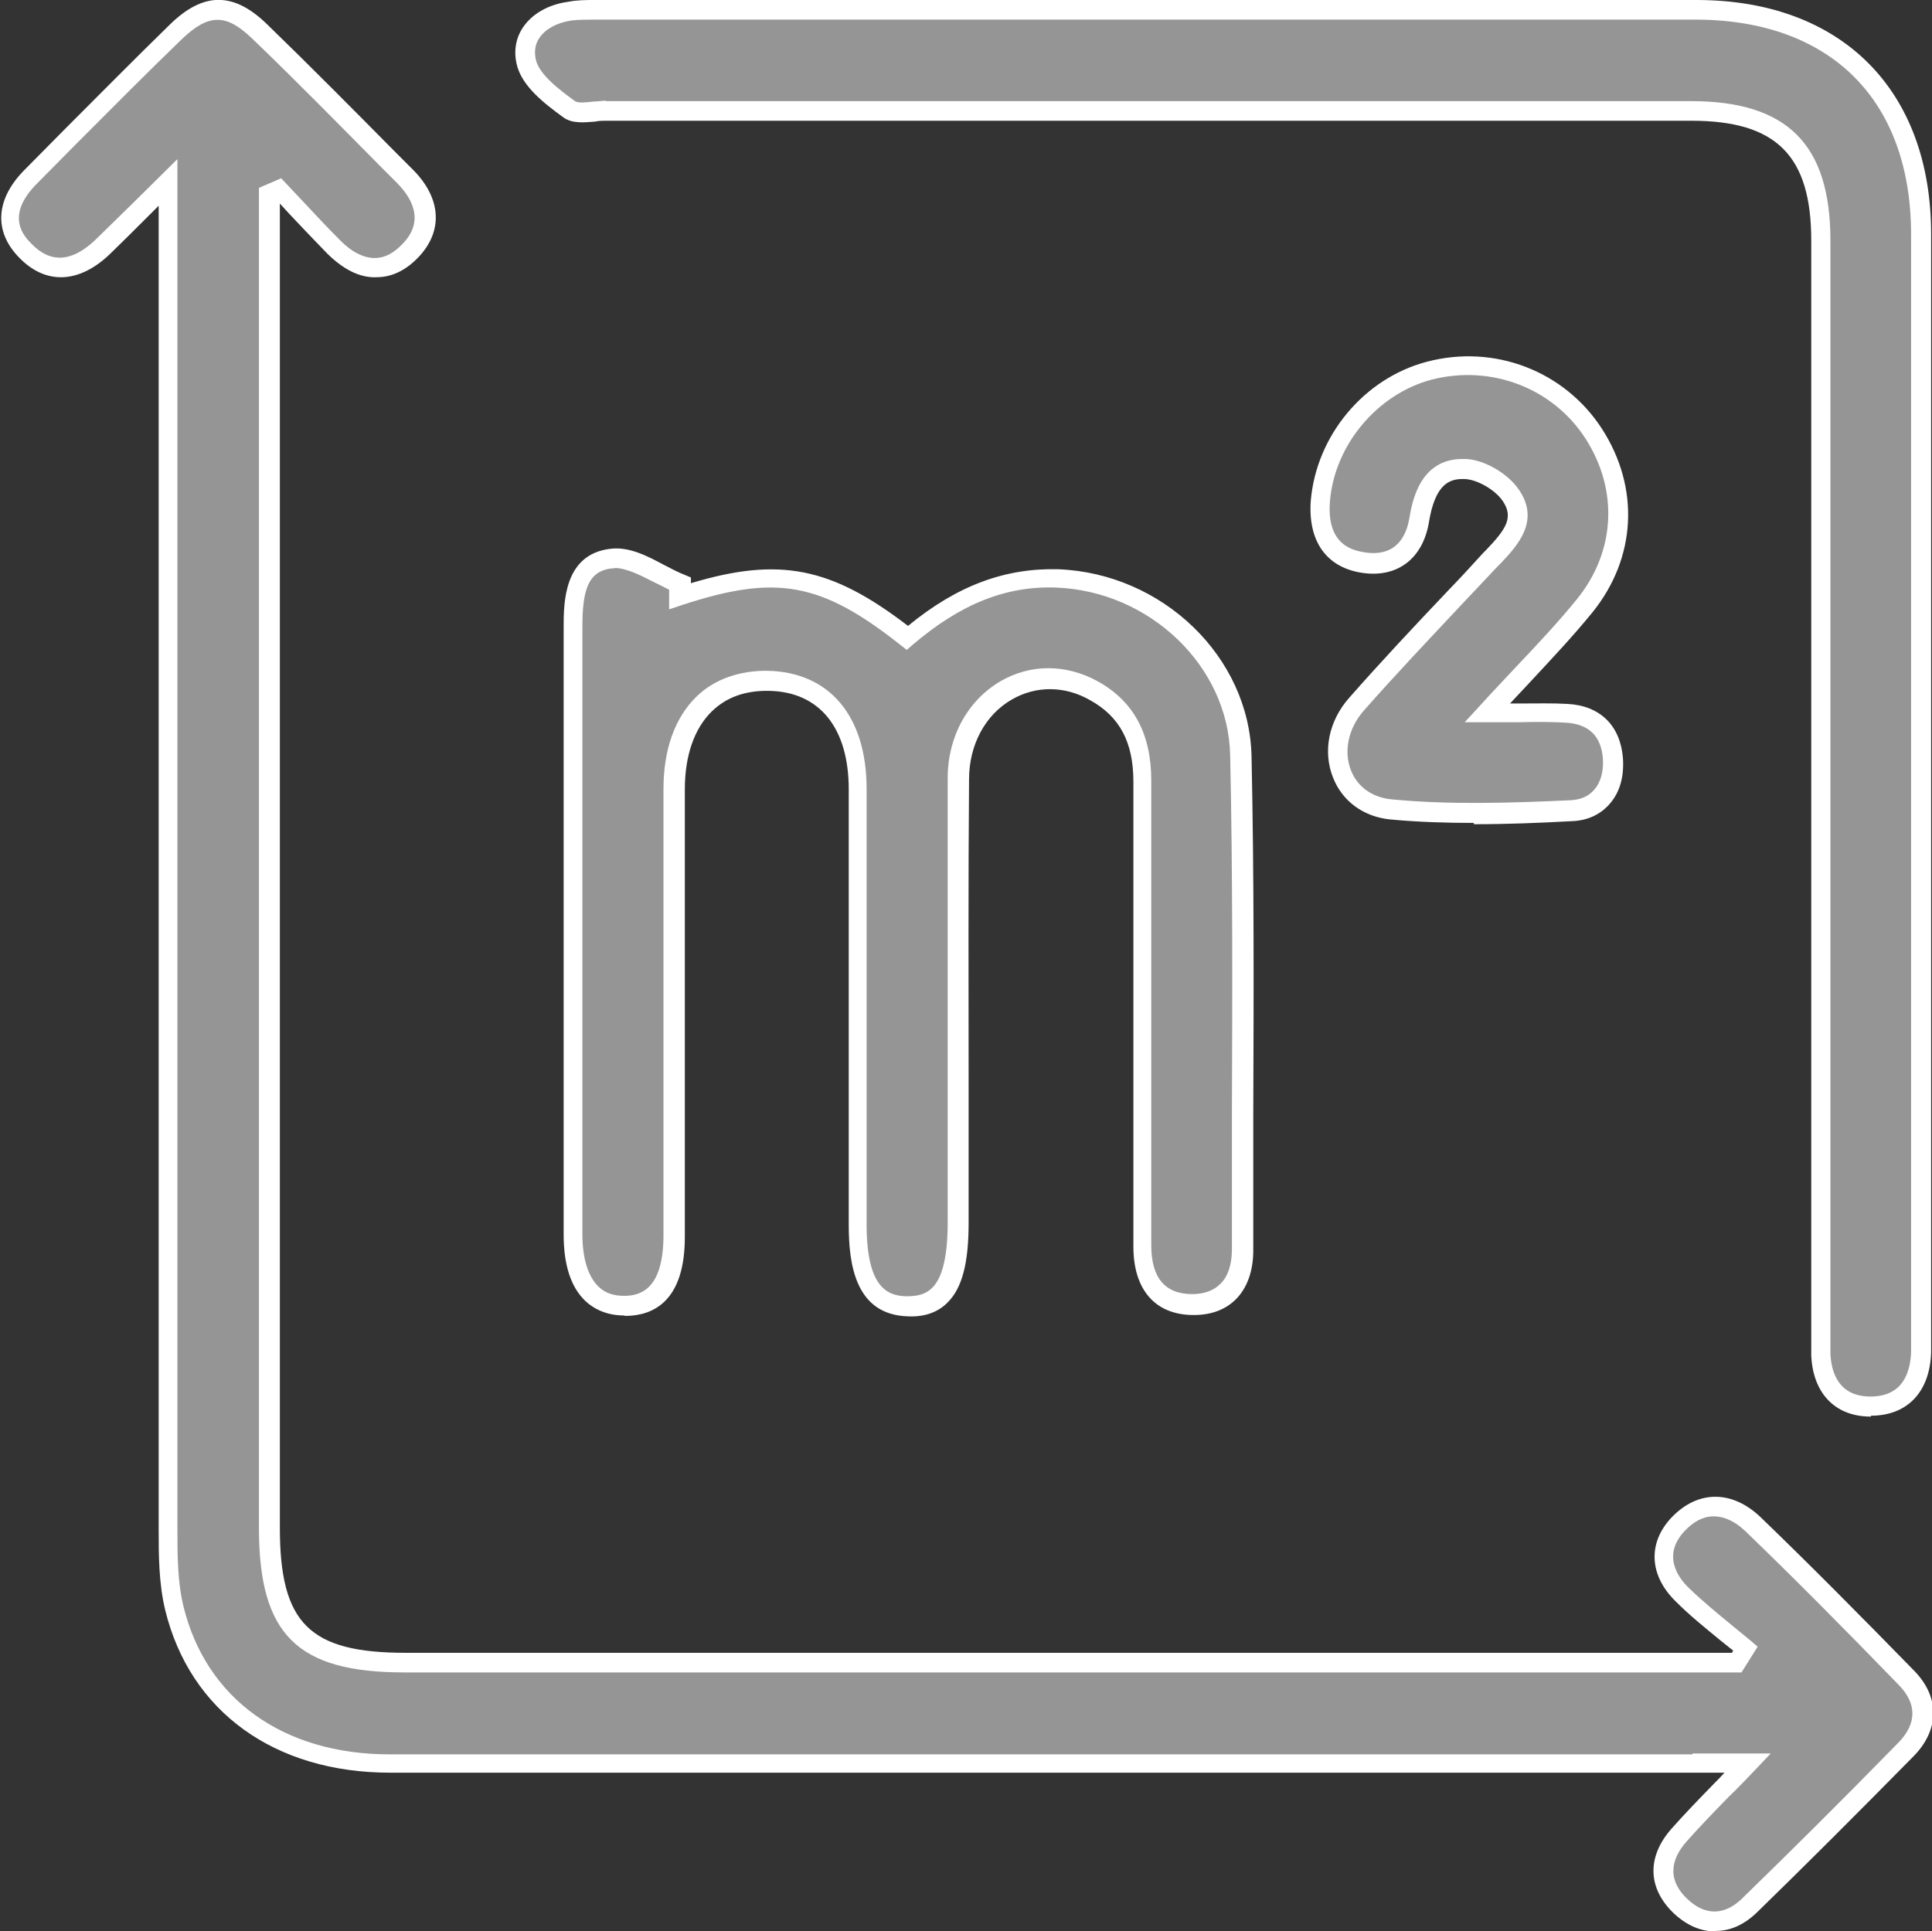
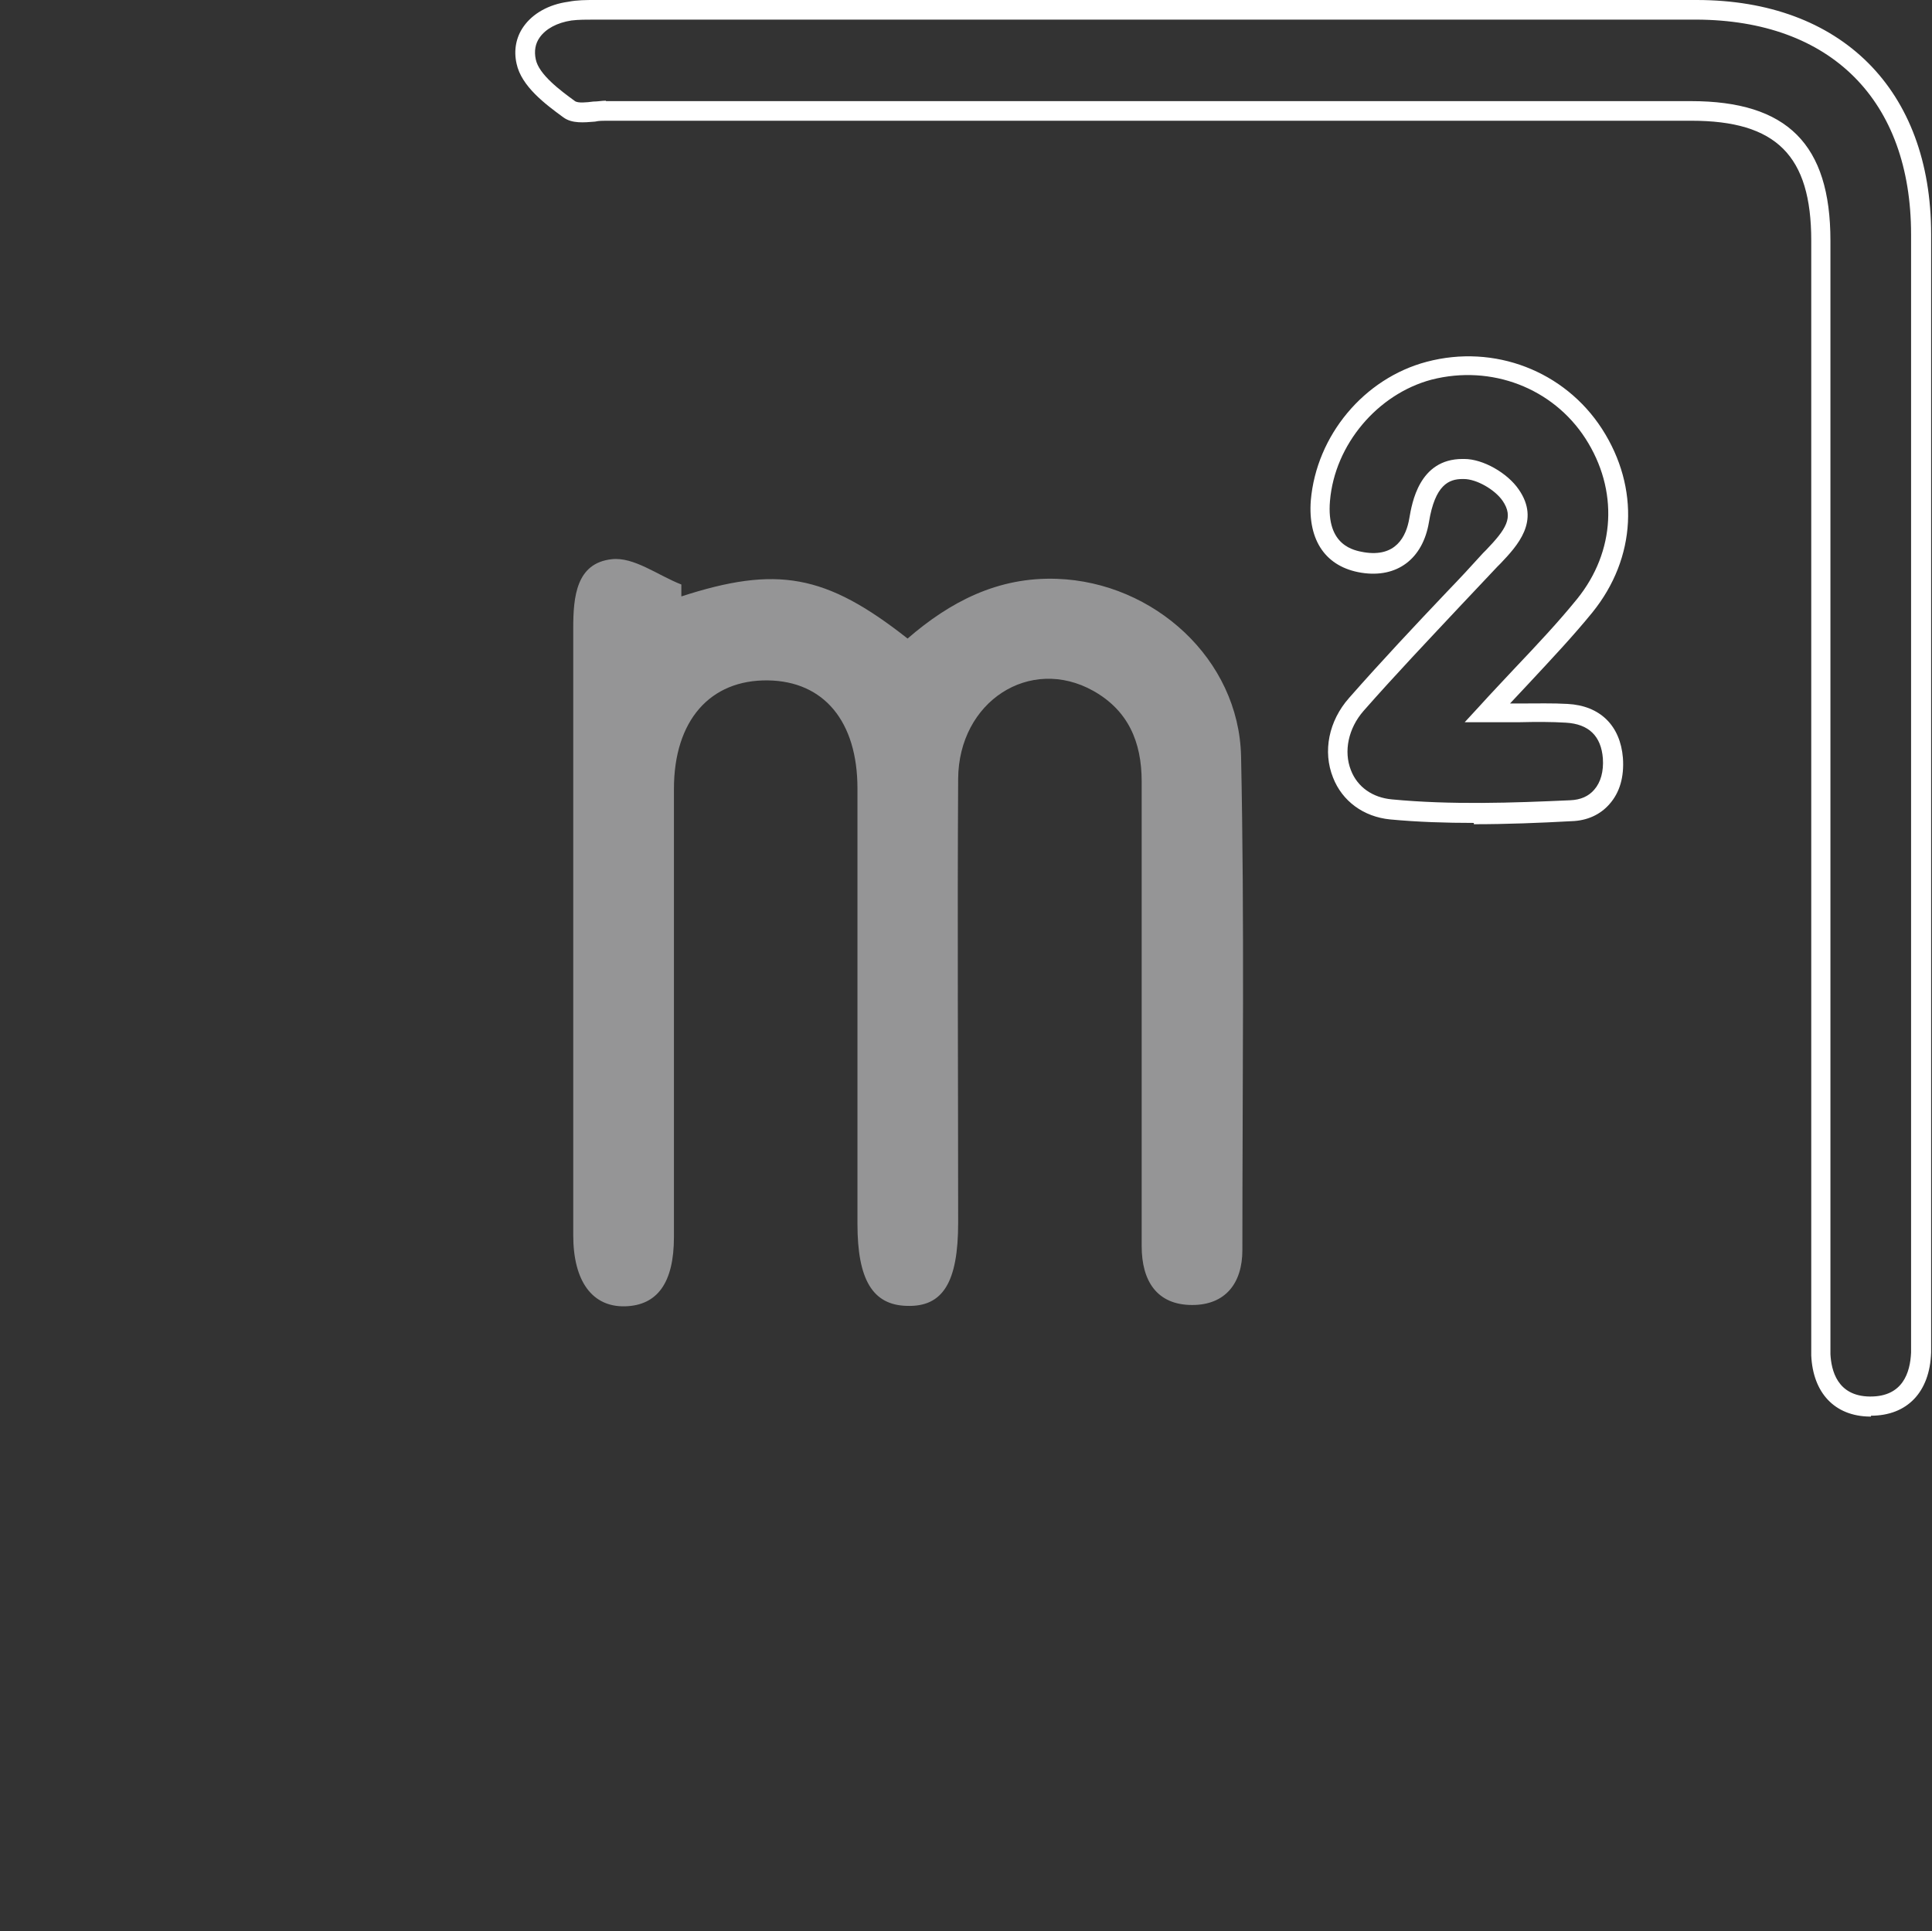
<svg xmlns="http://www.w3.org/2000/svg" id="b" viewBox="0 0 44.32 44.31">
  <rect x="0" y="0" width="44.32" height="44.31" fill="#333333" stroke="none" />
  <g id="c">
    <g>
      <g>
-         <path d="M40.03,37.82c-.48-.41-.99-.79-1.45-1.24-.5-.49-.59-1.09-.09-1.62,.53-.56,1.18-.51,1.71,0,1.2,1.16,2.37,2.34,3.53,3.54,.5,.51,.49,1.11-.01,1.63-1.19,1.21-2.39,2.42-3.6,3.6-.48,.47-1.06,.47-1.55,0-.52-.5-.52-1.09-.05-1.62,.45-.52,.95-.99,1.59-1.66h-1.26c-9.96,0-19.92,0-29.88,0-2.54,0-4.39-1.32-4.94-3.56-.14-.58-.15-1.21-.15-1.81,0-9.87,0-19.73,0-29.6,0-.34,0-.68,0-1.31-.62,.62-1.06,1.06-1.51,1.49-.57,.54-1.21,.67-1.78,.08-.54-.56-.39-1.17,.14-1.7C1.81,2.94,2.91,1.82,4.04,.72c.69-.67,1.23-.67,1.92,0,1.13,1.09,2.23,2.21,3.33,3.33,.52,.53,.65,1.15,.12,1.7-.57,.59-1.22,.46-1.77-.1-.42-.42-.82-.86-1.24-1.3l-.23,.1v1c0,9.87,0,19.73,0,29.6,0,2.33,.77,3.1,3.12,3.1,9.87,0,19.73,0,29.6,0h.95l.2-.32Z" fill="#959596" />
-         <path d="M39.33,44.31c-.32,0-.64-.14-.93-.41-.6-.57-.63-1.29-.06-1.94,.31-.35,.63-.68,1.01-1.07,.07-.07,.14-.14,.21-.22h-9.03c-7.2,0-14.39,0-21.58,0-2.65,0-4.59-1.4-5.16-3.73-.15-.62-.15-1.28-.15-1.86,0-8.02,0-16.03,0-24.05V4.72l-.2,.2c-.34,.34-.63,.63-.92,.91-.71,.68-1.48,.71-2.09,.07-.58-.6-.53-1.34,.14-2.01l.9-.91c.81-.81,1.61-1.62,2.43-2.42,.77-.75,1.46-.75,2.23,0,1,.97,2,1.98,2.96,2.95l.38,.38c.66,.66,.7,1.42,.12,2.02-.29,.3-.61,.45-.95,.45-.39,.02-.78-.19-1.14-.55-.29-.3-.58-.6-.86-.9l-.22-.24v30.38c0,2.2,.68,2.87,2.89,2.87h30.42l.03-.05c-.1-.08-.2-.16-.3-.24-.34-.28-.69-.56-1.01-.88-.62-.6-.66-1.35-.1-1.94,.29-.3,.62-.46,.97-.47h.03c.36,0,.71,.16,1.03,.46,1.13,1.09,2.28,2.25,3.54,3.54,.58,.6,.57,1.34-.01,1.94-1.31,1.33-2.49,2.51-3.61,3.6-.29,.28-.61,.42-.93,.42Zm-.5-4.08h1.79l-.36,.38c-.21,.22-.4,.42-.59,.6-.37,.38-.69,.71-.99,1.05-.28,.32-.5,.81,.03,1.31,.4,.38,.84,.38,1.24,0,1.12-1.09,2.3-2.26,3.6-3.59,.42-.43,.43-.89,.01-1.32-1.25-1.29-2.4-2.45-3.52-3.53-.23-.22-.48-.34-.72-.34h-.02c-.23,0-.45,.12-.65,.33-.52,.55-.17,1.06,.09,1.31,.31,.3,.65,.58,.98,.85,.15,.12,.3,.25,.45,.37l.15,.13-.37,.59H9.28c-2.47,0-3.34-.87-3.34-3.32V4.31l.51-.22,.49,.52c.28,.3,.56,.6,.85,.89,.27,.28,.55,.42,.81,.42h0c.22,0,.43-.11,.63-.32,.52-.53,.22-1.05-.11-1.39l-.38-.38c-.96-.97-1.95-1.98-2.95-2.94-.6-.58-1-.58-1.61,0-.82,.79-1.62,1.6-2.43,2.41l-.9,.91c-.75,.75-.29,1.22-.13,1.38,.44,.46,.93,.42,1.46-.08,.29-.28,.58-.57,.92-.9l.97-.96v7.4c0,8.02,0,16.03,0,24.05,0,.56,0,1.19,.14,1.76,.52,2.12,2.29,3.39,4.73,3.39,7.19,0,14.39,0,21.58,0h8.3Z" fill="#fff" />
-       </g>
+         </g>
      <g>
-         <path d="M26.52,.23c4.13,0,8.27,0,12.4,0,3.19,0,5.15,1.96,5.15,5.15,0,8.39,0,16.79,0,25.18,0,.16,0,.32,0,.48-.03,.76-.42,1.24-1.18,1.23-.7,0-1.09-.47-1.12-1.19-.01-.26,0-.51,0-.77,0-8.27,0-16.53,0-24.8,0-2.08-.9-2.98-2.98-2.98-8.3,0-16.6,0-24.89,0-.29,0-.66,.1-.85-.04-.4-.29-.9-.67-.99-1.1-.13-.62,.34-1.06,1.01-1.16,.25-.04,.51-.02,.77-.02,4.23,0,8.46,0,12.69,0Z" fill="#959596" />
        <path d="M42.92,32.5h-.03c-.8-.01-1.3-.54-1.34-1.4,0-.19,0-.38,0-.58V5.52c0-1.95-.8-2.75-2.75-2.75H13.9c-.08,0-.16,0-.25,.02-.25,.02-.53,.05-.73-.1-.41-.3-.96-.71-1.07-1.23-.07-.31-.01-.61,.16-.85,.21-.3,.58-.51,1.03-.57C13.24,0,13.45,0,13.65,0H30.4c2.84,0,5.68,0,8.52,0,3.32,0,5.38,2.06,5.38,5.37,0,5.81,0,11.62,0,17.43v7.87c0,.12,0,.24,0,.36-.03,.91-.55,1.45-1.38,1.45ZM13.9,2.32h24.89c2.21,0,3.2,.99,3.2,3.2V30.52c0,.18,0,.37,0,.55,.02,.36,.15,.96,.9,.97h.02c.74,0,.91-.55,.93-1.01,0-.11,0-.23,0-.34v-7.88c0-5.81,0-11.62,0-17.43,0-3.08-1.84-4.92-4.93-4.93-2.84,0-5.68,0-8.52,0H13.64c-.19,0-.37,0-.53,.02-.33,.05-.59,.19-.73,.39-.1,.14-.13,.31-.09,.5,.07,.35,.57,.72,.9,.96,.07,.05,.27,.03,.42,.01,.1,0,.2-.02,.29-.02Z" fill="#fff" />
      </g>
      <g>
        <path d="M15.61,13.69c2.21-.72,3.33-.52,5.21,.96,.97-.84,2.07-1.42,3.43-1.37,2.22,.08,4.17,1.84,4.22,4.07,.08,3.78,.03,7.56,.03,11.33,0,.76-.39,1.26-1.15,1.26-.81,0-1.16-.55-1.16-1.35,0-3.55,0-7.11,0-10.66,0-.91-.31-1.63-1.11-2.08-1.45-.81-3.09,.24-3.1,2.02-.02,3.39,0,6.79,0,10.18,0,1.37-.35,1.94-1.18,1.91-.78-.02-1.13-.6-1.13-1.88,0-3.33,0-6.66,0-9.99,0-1.54-.77-2.46-2.05-2.48-1.33-.02-2.16,.92-2.16,2.49,0,3.43,0,6.85,0,10.28,0,1.05-.38,1.57-1.12,1.59-.75,.02-1.19-.57-1.19-1.63,0-4.64,0-9.29,0-13.93,0-.72,.07-1.49,.88-1.58,.51-.06,1.06,.37,1.6,.58v.29Z" fill="#959596" />
-         <path d="M14.31,30.18c-.35,0-.66-.12-.89-.34-.33-.32-.49-.83-.49-1.52v-5.47c0-2.82,0-5.64,0-8.46,0-.55,0-1.68,1.08-1.8,.42-.05,.83,.16,1.22,.37,.16,.08,.32,.17,.48,.23l.14,.06v.13c2.03-.61,3.22-.37,4.98,.98,1.13-.93,2.23-1.33,3.44-1.3,2.4,.09,4.39,2.01,4.44,4.29,.06,2.74,.05,5.52,.04,8.21,0,1.04,0,2.09,0,3.13,0,.47-.14,.86-.4,1.12-.24,.24-.57,.36-.96,.36h-.01c-.88,0-1.38-.58-1.38-1.57,0-1.31,0-2.63,0-3.94,0-2.24,0-4.48,0-6.72,0-.91-.31-1.5-1-1.88-.58-.33-1.24-.33-1.79-.01-.61,.35-.98,1.04-.98,1.83-.02,2.36-.01,4.73-.01,7.09v3.09c0,.92-.15,1.5-.49,1.83-.22,.22-.53,.33-.91,.31-1.21-.04-1.35-1.22-1.35-2.1v-3.57c0-2.14,0-4.28,0-6.42,0-1.41-.67-2.24-1.83-2.26-.55-.01-.98,.15-1.31,.47-.4,.39-.62,1.01-.62,1.79,0,1.96,0,3.91,0,5.87,0,1.47,0,2.94,0,4.4,0,1.48-.73,1.8-1.34,1.81h-.03Zm-.2-17.14s-.04,0-.07,0c-.57,.06-.68,.54-.68,1.35,0,2.82,0,5.64,0,8.46v5.47c0,.55,.13,.96,.36,1.19,.15,.15,.34,.22,.6,.22,.38,0,.89-.16,.9-1.36,0-1.47,0-2.94,0-4.4,0-1.96,0-3.92,0-5.87,0-.9,.26-1.63,.75-2.11,.41-.41,1.01-.61,1.64-.6,1.42,.03,2.27,1.04,2.27,2.71,0,2.14,0,4.28,0,6.42v3.57c0,1.43,.46,1.64,.91,1.65,.27,0,.45-.05,.59-.19,.24-.23,.36-.73,.36-1.51v-3.09c0-2.37,0-4.73,0-7.1,0-.95,.46-1.78,1.21-2.22,.69-.4,1.5-.4,2.23,0,.83,.46,1.23,1.21,1.23,2.28,0,2.24,0,4.48,0,6.72,0,1.31,0,2.63,0,3.94,0,.74,.31,1.12,.94,1.12h0c.27,0,.49-.08,.64-.23,.18-.17,.27-.45,.27-.8,0-1.04,0-2.09,0-3.13,.01-2.69,.02-5.47-.04-8.2-.04-2.04-1.84-3.77-4-3.85-1.15-.04-2.19,.38-3.28,1.31l-.14,.12-.14-.11c-1.82-1.44-2.85-1.63-5.01-.92l-.3,.1v-.45c-.11-.06-.24-.12-.36-.18-.31-.16-.63-.32-.9-.32Z" fill="#fff" />
      </g>
      <g>
-         <path d="M34.13,16.34c.81,0,1.32-.02,1.82,0,.63,.04,1.01,.4,1.06,1.03,.05,.68-.31,1.17-.97,1.21-1.37,.07-2.76,.12-4.12-.02-1.2-.12-1.62-1.47-.8-2.41,.99-1.13,2.04-2.21,3.07-3.31,.4-.43,.89-.89,.47-1.49-.22-.31-.7-.59-1.07-.6-.69-.02-.92,.55-1.02,1.18-.12,.72-.59,1.08-1.29,.97-.77-.12-1.03-.69-.97-1.42,.12-1.39,1.16-2.63,2.49-2.98,1.46-.38,2.97,.19,3.77,1.44,.8,1.24,.75,2.76-.2,3.94-.64,.79-1.36,1.5-2.24,2.46Z" fill="#959596" />
        <path d="M33.81,18.88c-.64,0-1.28-.02-1.92-.08-.61-.06-1.1-.42-1.31-.96-.24-.6-.1-1.3,.37-1.83,.73-.83,1.5-1.65,2.25-2.44,.28-.29,.55-.58,.82-.88l.07-.07c.46-.48,.64-.75,.38-1.13-.18-.26-.6-.5-.89-.5h-.03c-.31,0-.63,.13-.77,.99-.14,.84-.73,1.29-1.55,1.16-.81-.13-1.23-.73-1.16-1.66,.13-1.49,1.22-2.8,2.66-3.18,1.55-.41,3.16,.21,4.02,1.54,.87,1.35,.79,2.96-.22,4.21-.44,.54-.91,1.04-1.45,1.62-.14,.15-.29,.31-.44,.47h.2c.43,0,.78-.01,1.12,.01,.75,.04,1.21,.5,1.27,1.24,.03,.43-.07,.79-.31,1.06-.21,.24-.51,.38-.87,.39-.73,.04-1.48,.07-2.24,.07Zm-.26-8.35h.04c.43,0,.99,.32,1.25,.7,.5,.72-.03,1.29-.42,1.7l-.07,.07c-.27,.29-.55,.58-.83,.88-.74,.79-1.51,1.6-2.24,2.43-.35,.4-.46,.93-.29,1.36,.15,.39,.5,.63,.94,.67,1.36,.13,2.77,.08,4.09,.02,.24-.01,.42-.09,.55-.24,.15-.17,.22-.42,.2-.72-.04-.51-.32-.79-.85-.82-.33-.02-.66-.02-1.09-.01-.21,0-.45,0-.72,0h-.51l.35-.38c.28-.31,.55-.59,.8-.86,.54-.57,1-1.06,1.43-1.59,.88-1.09,.95-2.5,.19-3.68-.75-1.16-2.16-1.7-3.53-1.35-1.24,.33-2.22,1.49-2.33,2.78-.09,1.04,.56,1.14,.78,1.18,.73,.12,.97-.36,1.04-.78,.06-.34,.22-1.36,1.22-1.36Z" fill="#fff" />
      </g>
    </g>
  </g>
</svg>